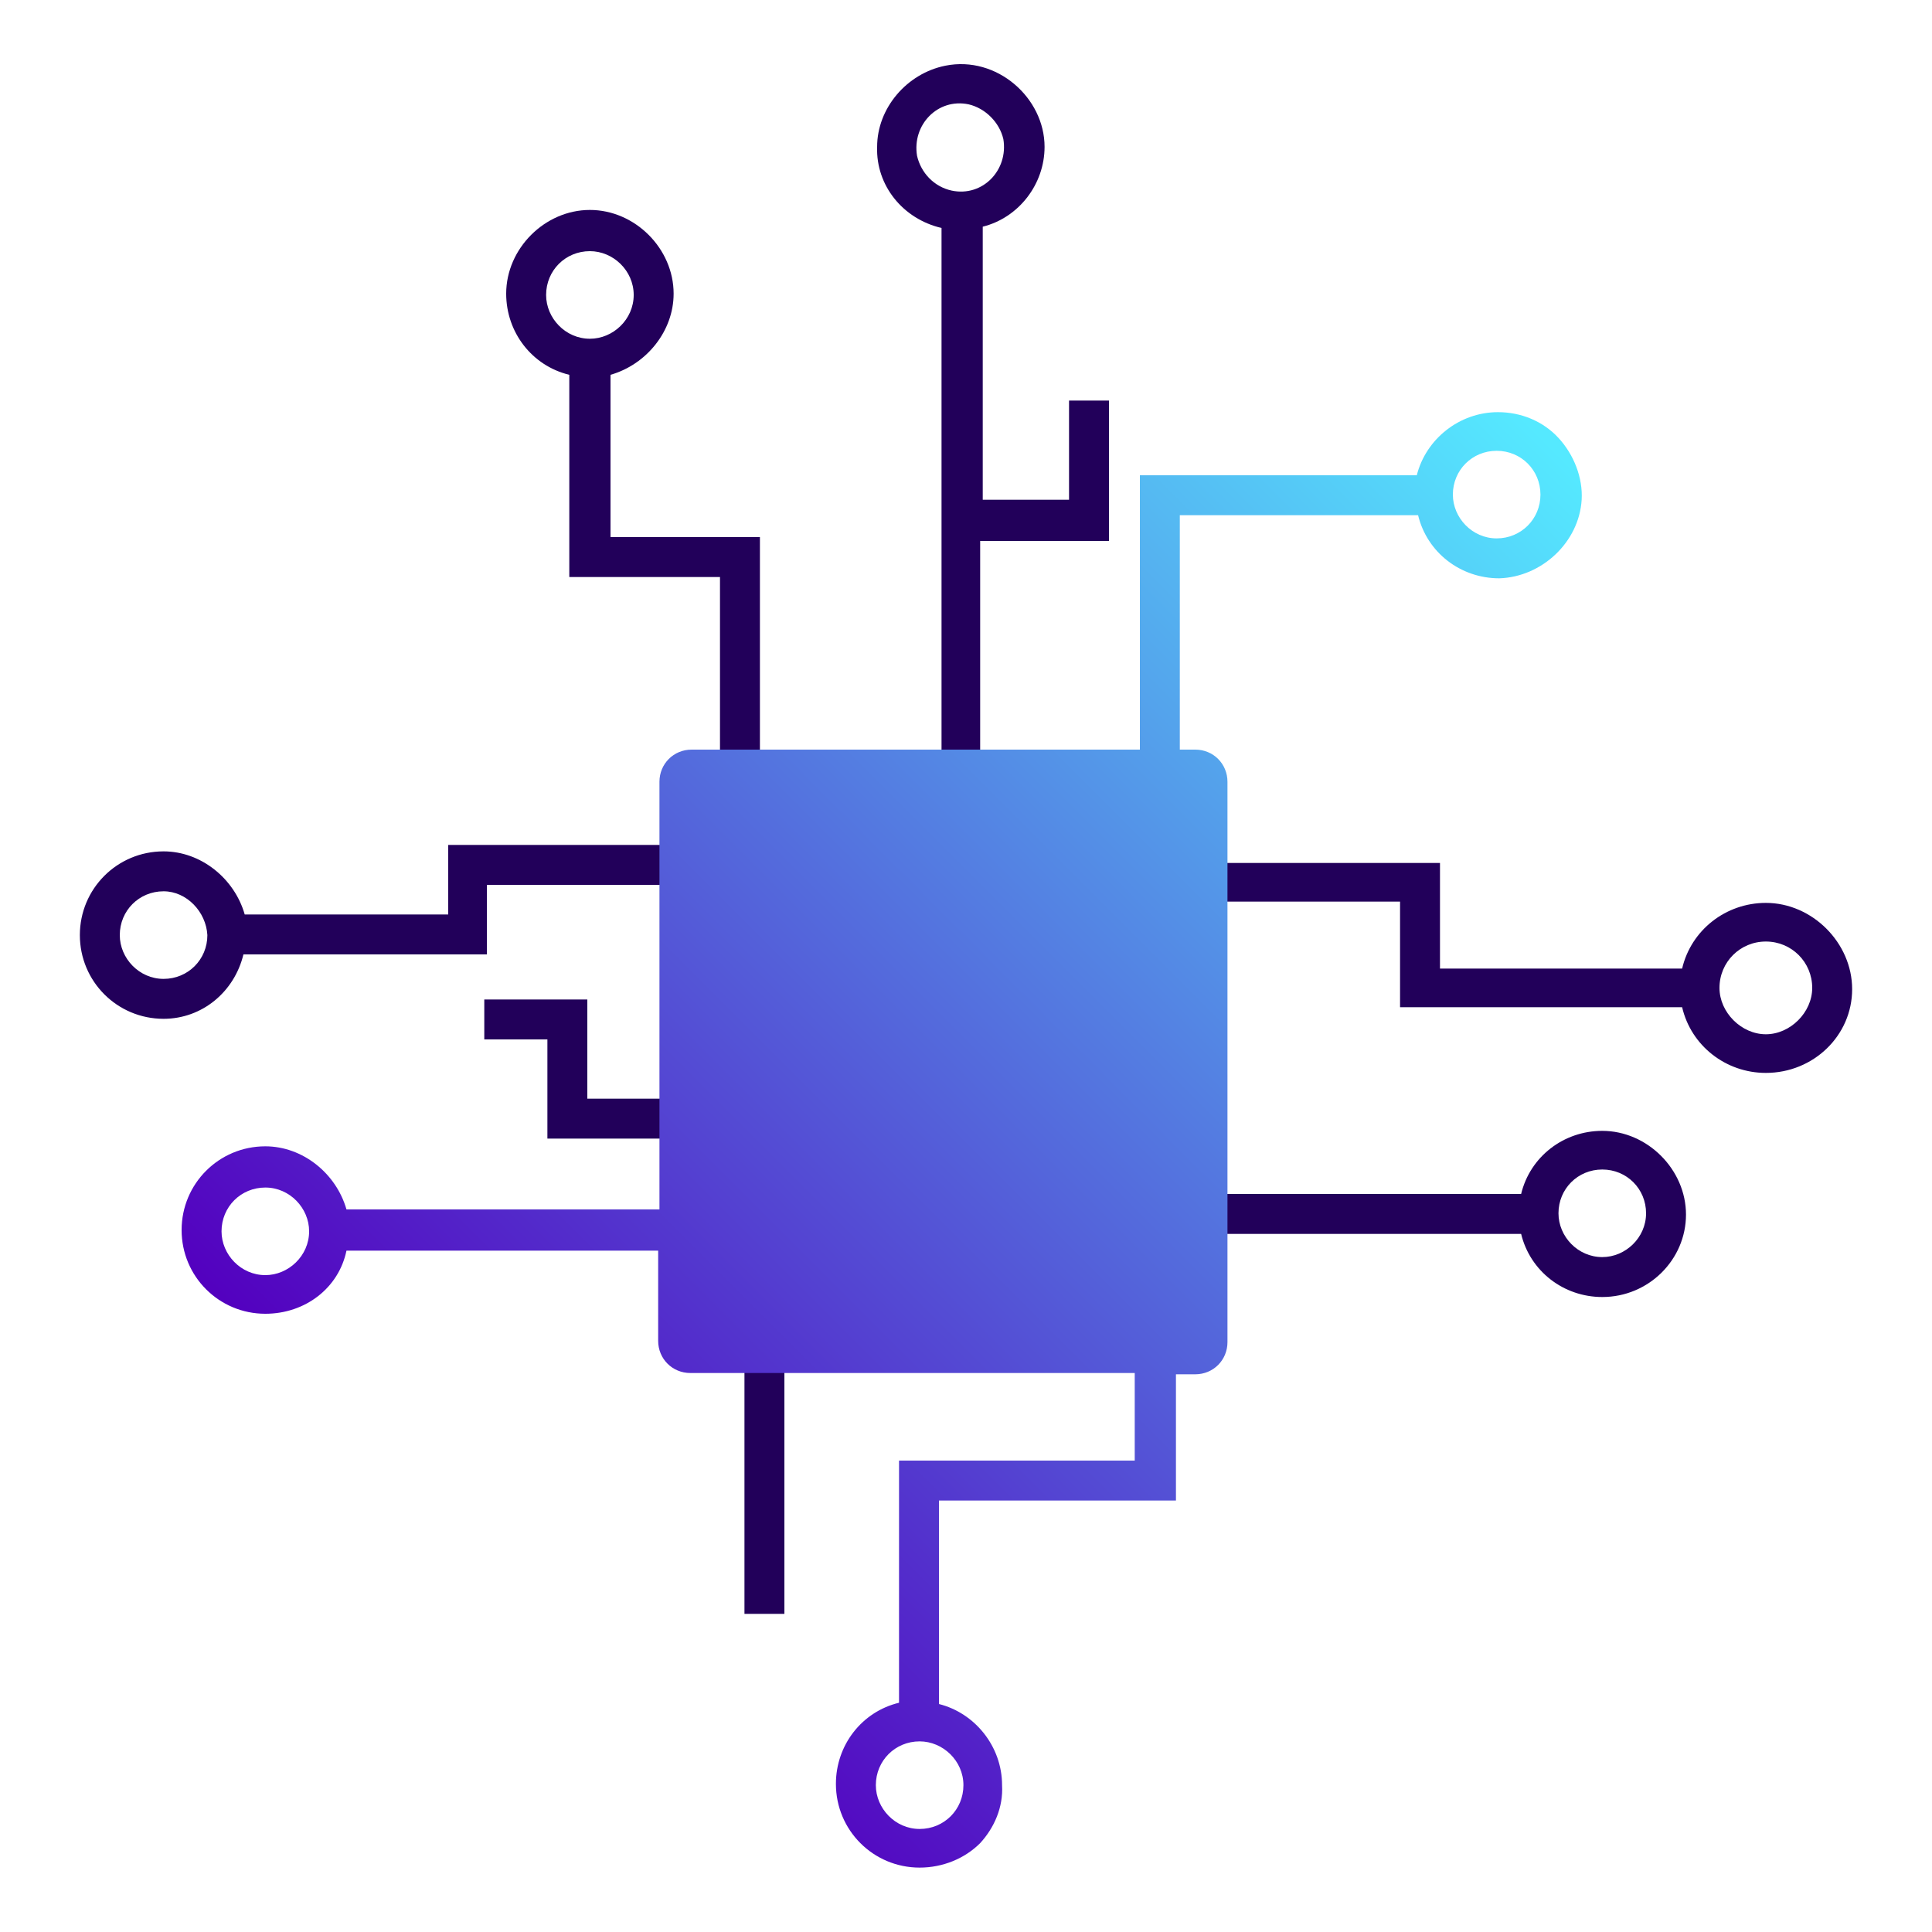
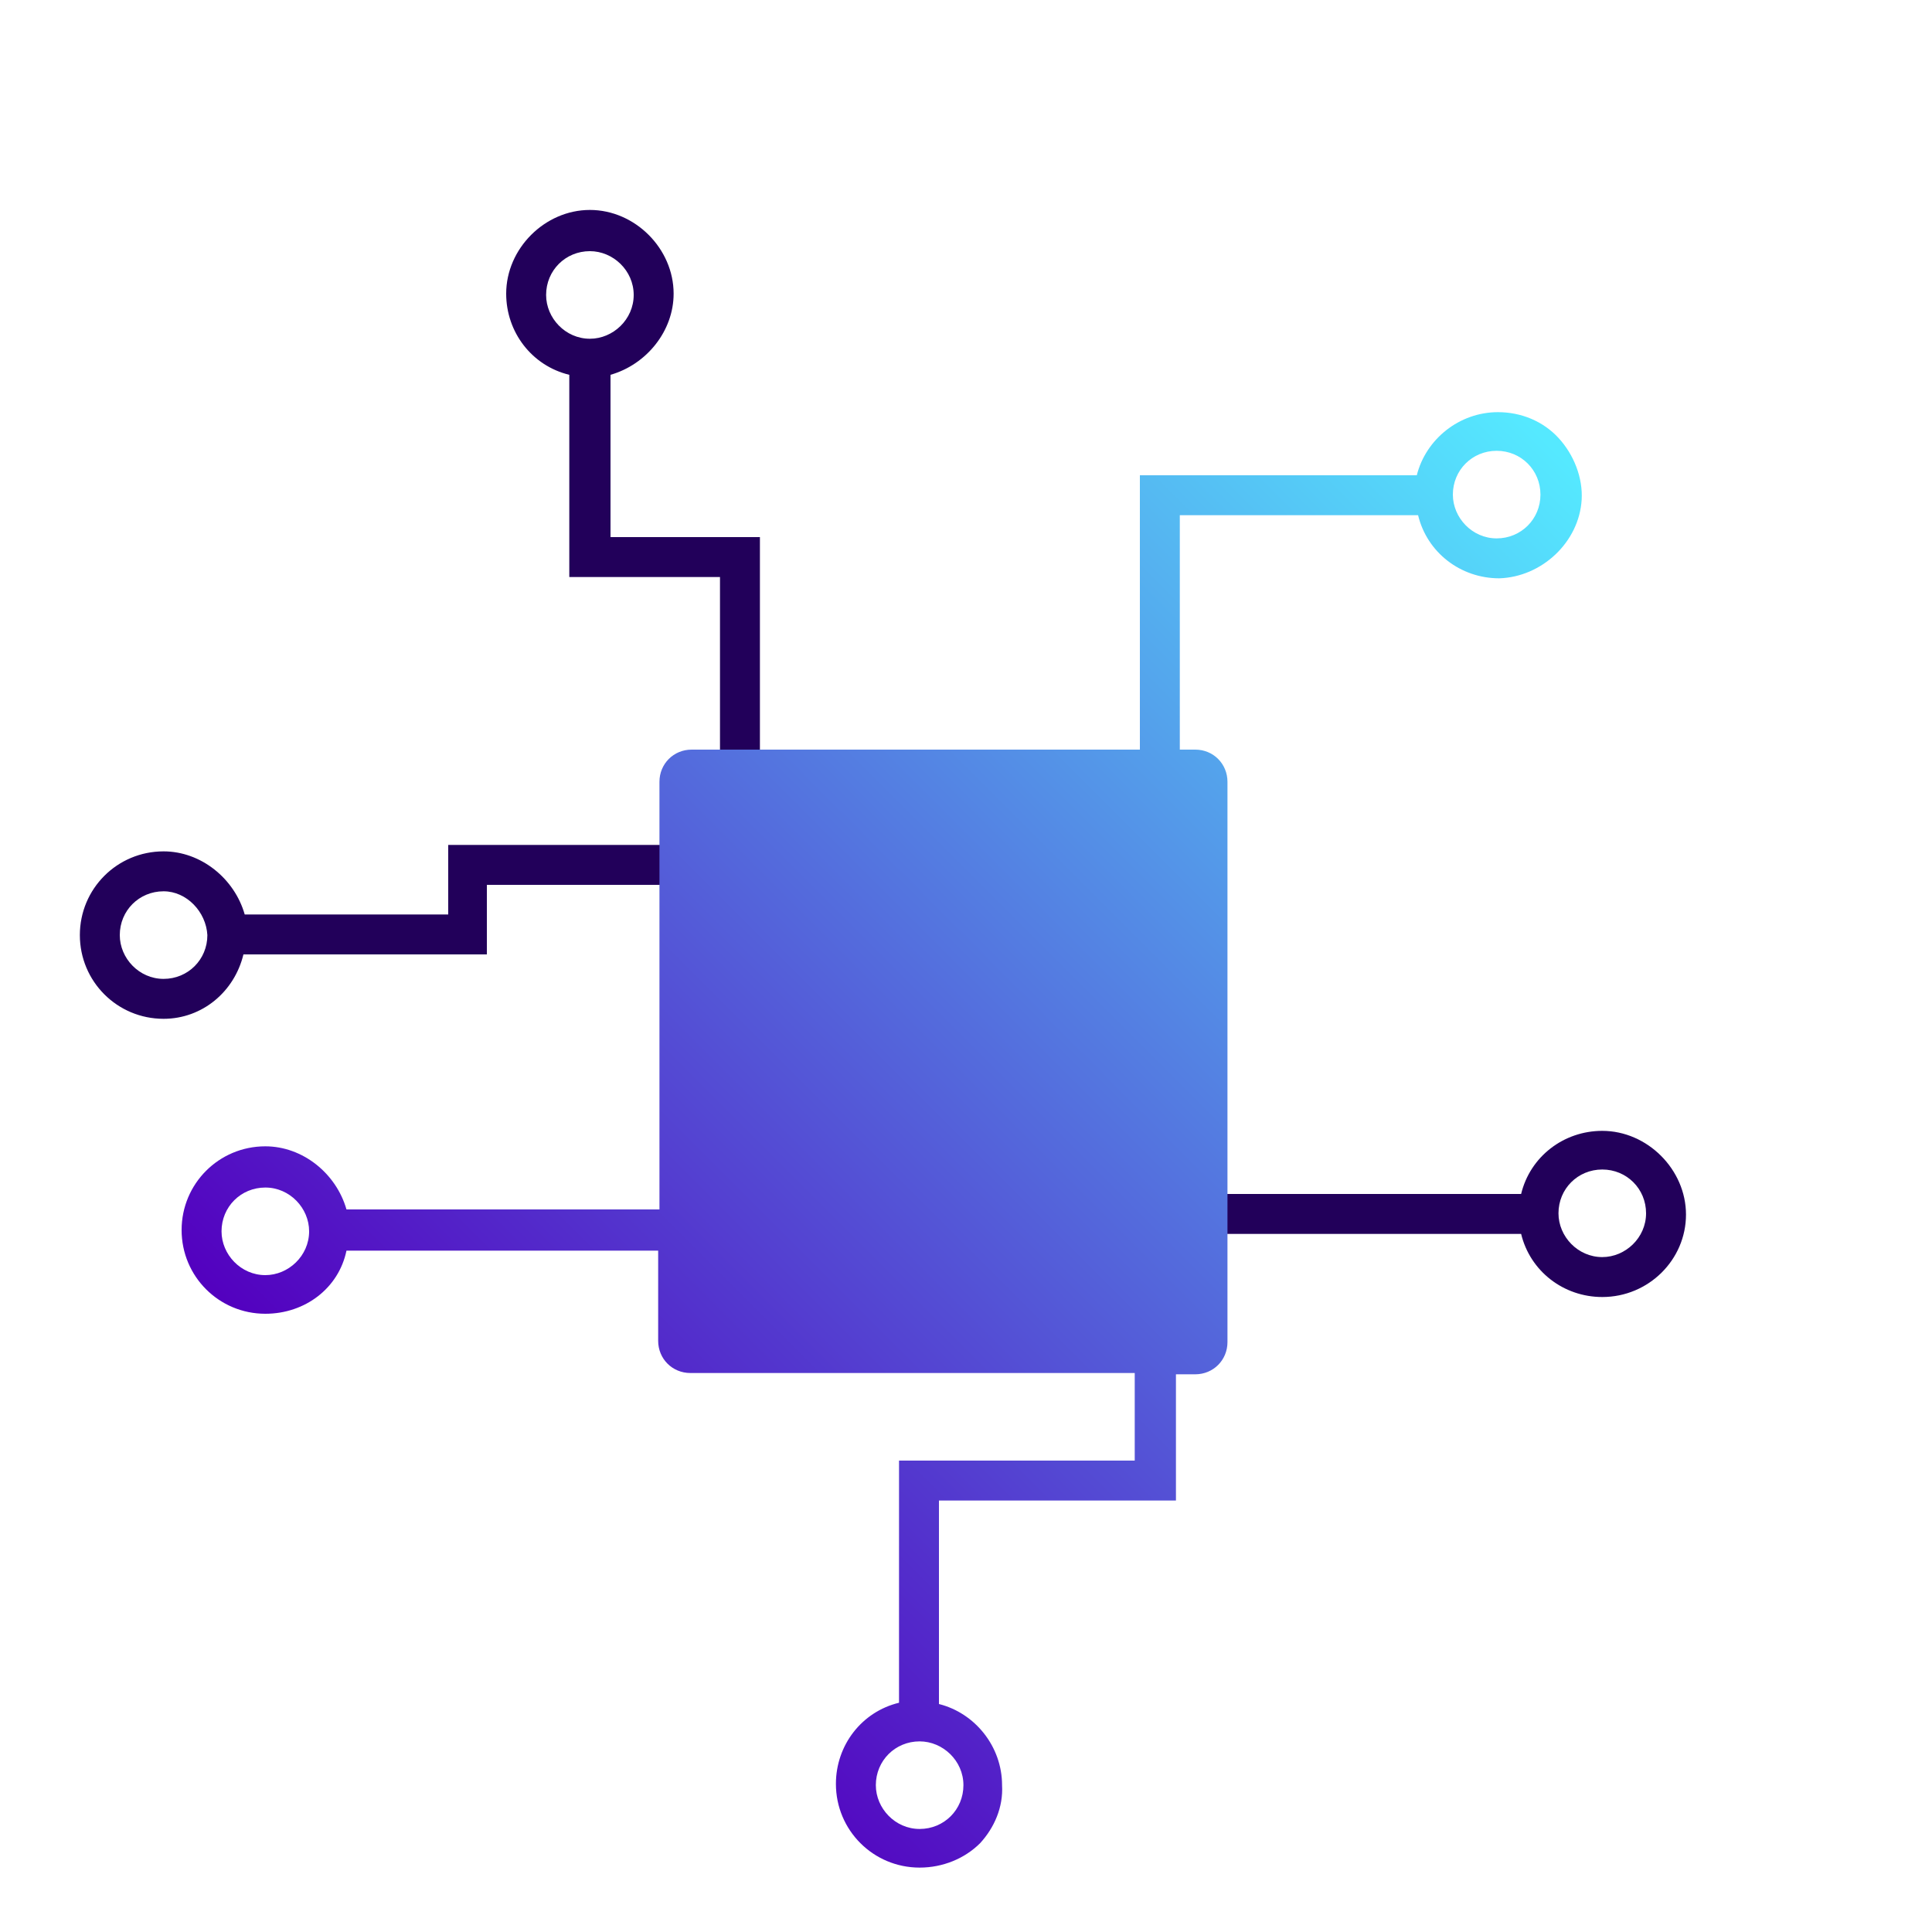
<svg xmlns="http://www.w3.org/2000/svg" id="Layer_1" x="0px" y="0px" viewBox="0 0 150 150" style="enable-background:new 0 0 150 150;" xml:space="preserve">
  <style type="text/css">	.st0{fill:url(#SVGID_1_);}	.st1{fill:url(#SVGID_00000154398457006730823630000006970296399622340022_);}	.st2{fill:#22005A;}	.st3{fill:url(#SVGID_00000118390279722991164950000014748214940272487608_);}	.st4{fill:url(#SVGID_00000131325375880413484610000017874926453240876935_);}	.st5{fill:url(#SVGID_00000071518093993388918690000013604304900214111112_);}	.st6{fill:url(#SVGID_00000157273014490716236190000005363717733908658874_);}	.st7{fill:url(#SVGID_00000170257633546414963680000000920235511851972279_);}</style>
  <g>
    <g>
-       <path class="st2" d="M60.9,125.3h-3.1v-20.7h3.1V125.3z" />
-     </g>
+       </g>
    <g>
      <path class="st2" d="M124.4,100.7c-3,0-5.6-2-6.3-4.9h-25v-3.1h25c0.7-2.9,3.3-4.9,6.3-4.9c3.5,0,6.5,3,6.5,6.5   C130.9,97.8,128,100.7,124.4,100.7z M124.4,90.8c-1.9,0-3.4,1.5-3.4,3.4c0,1.8,1.5,3.4,3.4,3.4c1.8,0,3.4-1.5,3.4-3.4   C127.8,92.3,126.3,90.8,124.4,90.8z" />
    </g>
    <g>
-       <path class="st2" d="M137.1,83.3c-3.1,0-5.8-2.1-6.5-5.1h-21.9v-8.2H93.1V67h18.7v8.2h18.8c0.7-3,3.4-5.1,6.5-5.1   c3.6,0,6.7,3.1,6.7,6.7C143.8,80.4,140.8,83.3,137.1,83.3z M137.1,73.1c-2,0-3.6,1.6-3.6,3.6c0,1.9,1.7,3.6,3.6,3.6   c1.9,0,3.6-1.7,3.6-3.6C140.7,74.7,139.1,73.1,137.1,73.1z" />
-     </g>
+       </g>
    <g>
      <path class="st2" d="M59,60.2h-3.1V44.8H44.2V29.1c-2.9-0.7-4.9-3.3-4.9-6.3c0-3.5,3-6.5,6.5-6.5s6.5,3,6.5,6.5   c0,2.9-2.1,5.5-4.9,6.3v12.6H59V60.2z M45.8,19.5c-1.9,0-3.4,1.5-3.4,3.4c0,1.8,1.5,3.4,3.4,3.4c1.8,0,3.4-1.5,3.4-3.4   S47.6,19.5,45.8,19.5z" />
    </g>
    <g>
-       <path class="st2" d="M76.2,60.2h-3.1V17.7c-3-0.7-5.1-3.3-5-6.3c0-3,2.3-5.7,5.3-6.3c4-0.8,7.7,2.5,7.7,6.3c0,2.9-2,5.5-4.8,6.2   v21.2H83v-7.7h3.1V42h-10V60.2z M75.2,8.1c-2.4-0.5-4.4,1.6-4,4c0.3,1.3,1.3,2.4,2.7,2.7c2.4,0.5,4.4-1.6,4-4   C77.6,9.5,76.5,8.4,75.2,8.1z" />
-     </g>
+       </g>
    <g>
-       <path class="st2" d="M53.2,88.4H42.5v-7.7h-4.9v-3.1h8v7.7h7.7V88.4z" />
-     </g>
+       </g>
    <g>
      <path class="st2" d="M12.7,79.1c-3.6,0-6.5-2.9-6.5-6.5s2.9-6.5,6.5-6.5c2.9,0,5.5,2.1,6.3,4.9h15.8v-5.4h18.5v3.1H37.8v5.4H18.9   C18.2,77,15.7,79.1,12.7,79.1z M12.7,69.2c-1.9,0-3.4,1.5-3.4,3.4c0,1.8,1.5,3.4,3.4,3.4s3.4-1.5,3.4-3.4   C16,70.8,14.5,69.2,12.7,69.2z" />
    </g>
    <g>
      <linearGradient id="SVGID_1_" gradientUnits="userSpaceOnUse" x1="39.491" y1="123.627" x2="125.017" y2="38.101">
        <stop offset="0" style="stop-color:#5300BF" />
        <stop offset="0.994" style="stop-color:#55E9FF" />
      </linearGradient>
      <path class="st0" d="M71.4,145c-3.6,0-6.5-2.9-6.5-6.5c0-3,2-5.6,4.9-6.3v-18.8h18.3v-6.8H53.6c-1.4,0-2.5-1.1-2.5-2.5v-7H26.9   c-0.6,2.9-3.2,4.9-6.3,4.9c-3.6,0-6.5-2.9-6.5-6.5c0-3.6,2.9-6.5,6.5-6.5c2.9,0,5.5,2.1,6.3,4.9h24.3V60.7c0-1.4,1.1-2.5,2.5-2.5   h34.8V36.9H110c0.7-2.8,3.3-4.9,6.3-4.9c1.8,0,3.5,0.7,4.7,2c1.2,1.3,1.9,3.1,1.8,4.8c-0.2,3.3-3.1,6-6.4,6.1c-3,0-5.6-2-6.3-4.9   H91.6v18.2h1.2c1.4,0,2.5,1.1,2.5,2.5v43.5c0,1.4-1.1,2.5-2.5,2.5h-1.5v9.8H72.9v15.8c2.8,0.7,4.9,3.3,4.9,6.3   c0.1,1.7-0.6,3.3-1.7,4.5C74.9,144.3,73.2,145,71.4,145z M71.4,135.2c-1.9,0-3.4,1.5-3.4,3.4c0,1.8,1.5,3.4,3.4,3.4   c1.9,0,3.4-1.5,3.4-3.4C74.8,136.7,73.2,135.2,71.4,135.2z M20.6,92.2c-1.9,0-3.4,1.5-3.4,3.4c0,1.8,1.5,3.4,3.4,3.4   c1.8,0,3.4-1.5,3.4-3.4C24,93.8,22.5,92.2,20.6,92.2z M116.2,35c-1.9,0-3.4,1.5-3.4,3.4c0,1.8,1.5,3.4,3.4,3.4s3.4-1.5,3.4-3.4   S118.1,35,116.2,35z" />
    </g>
  </g>
</svg>